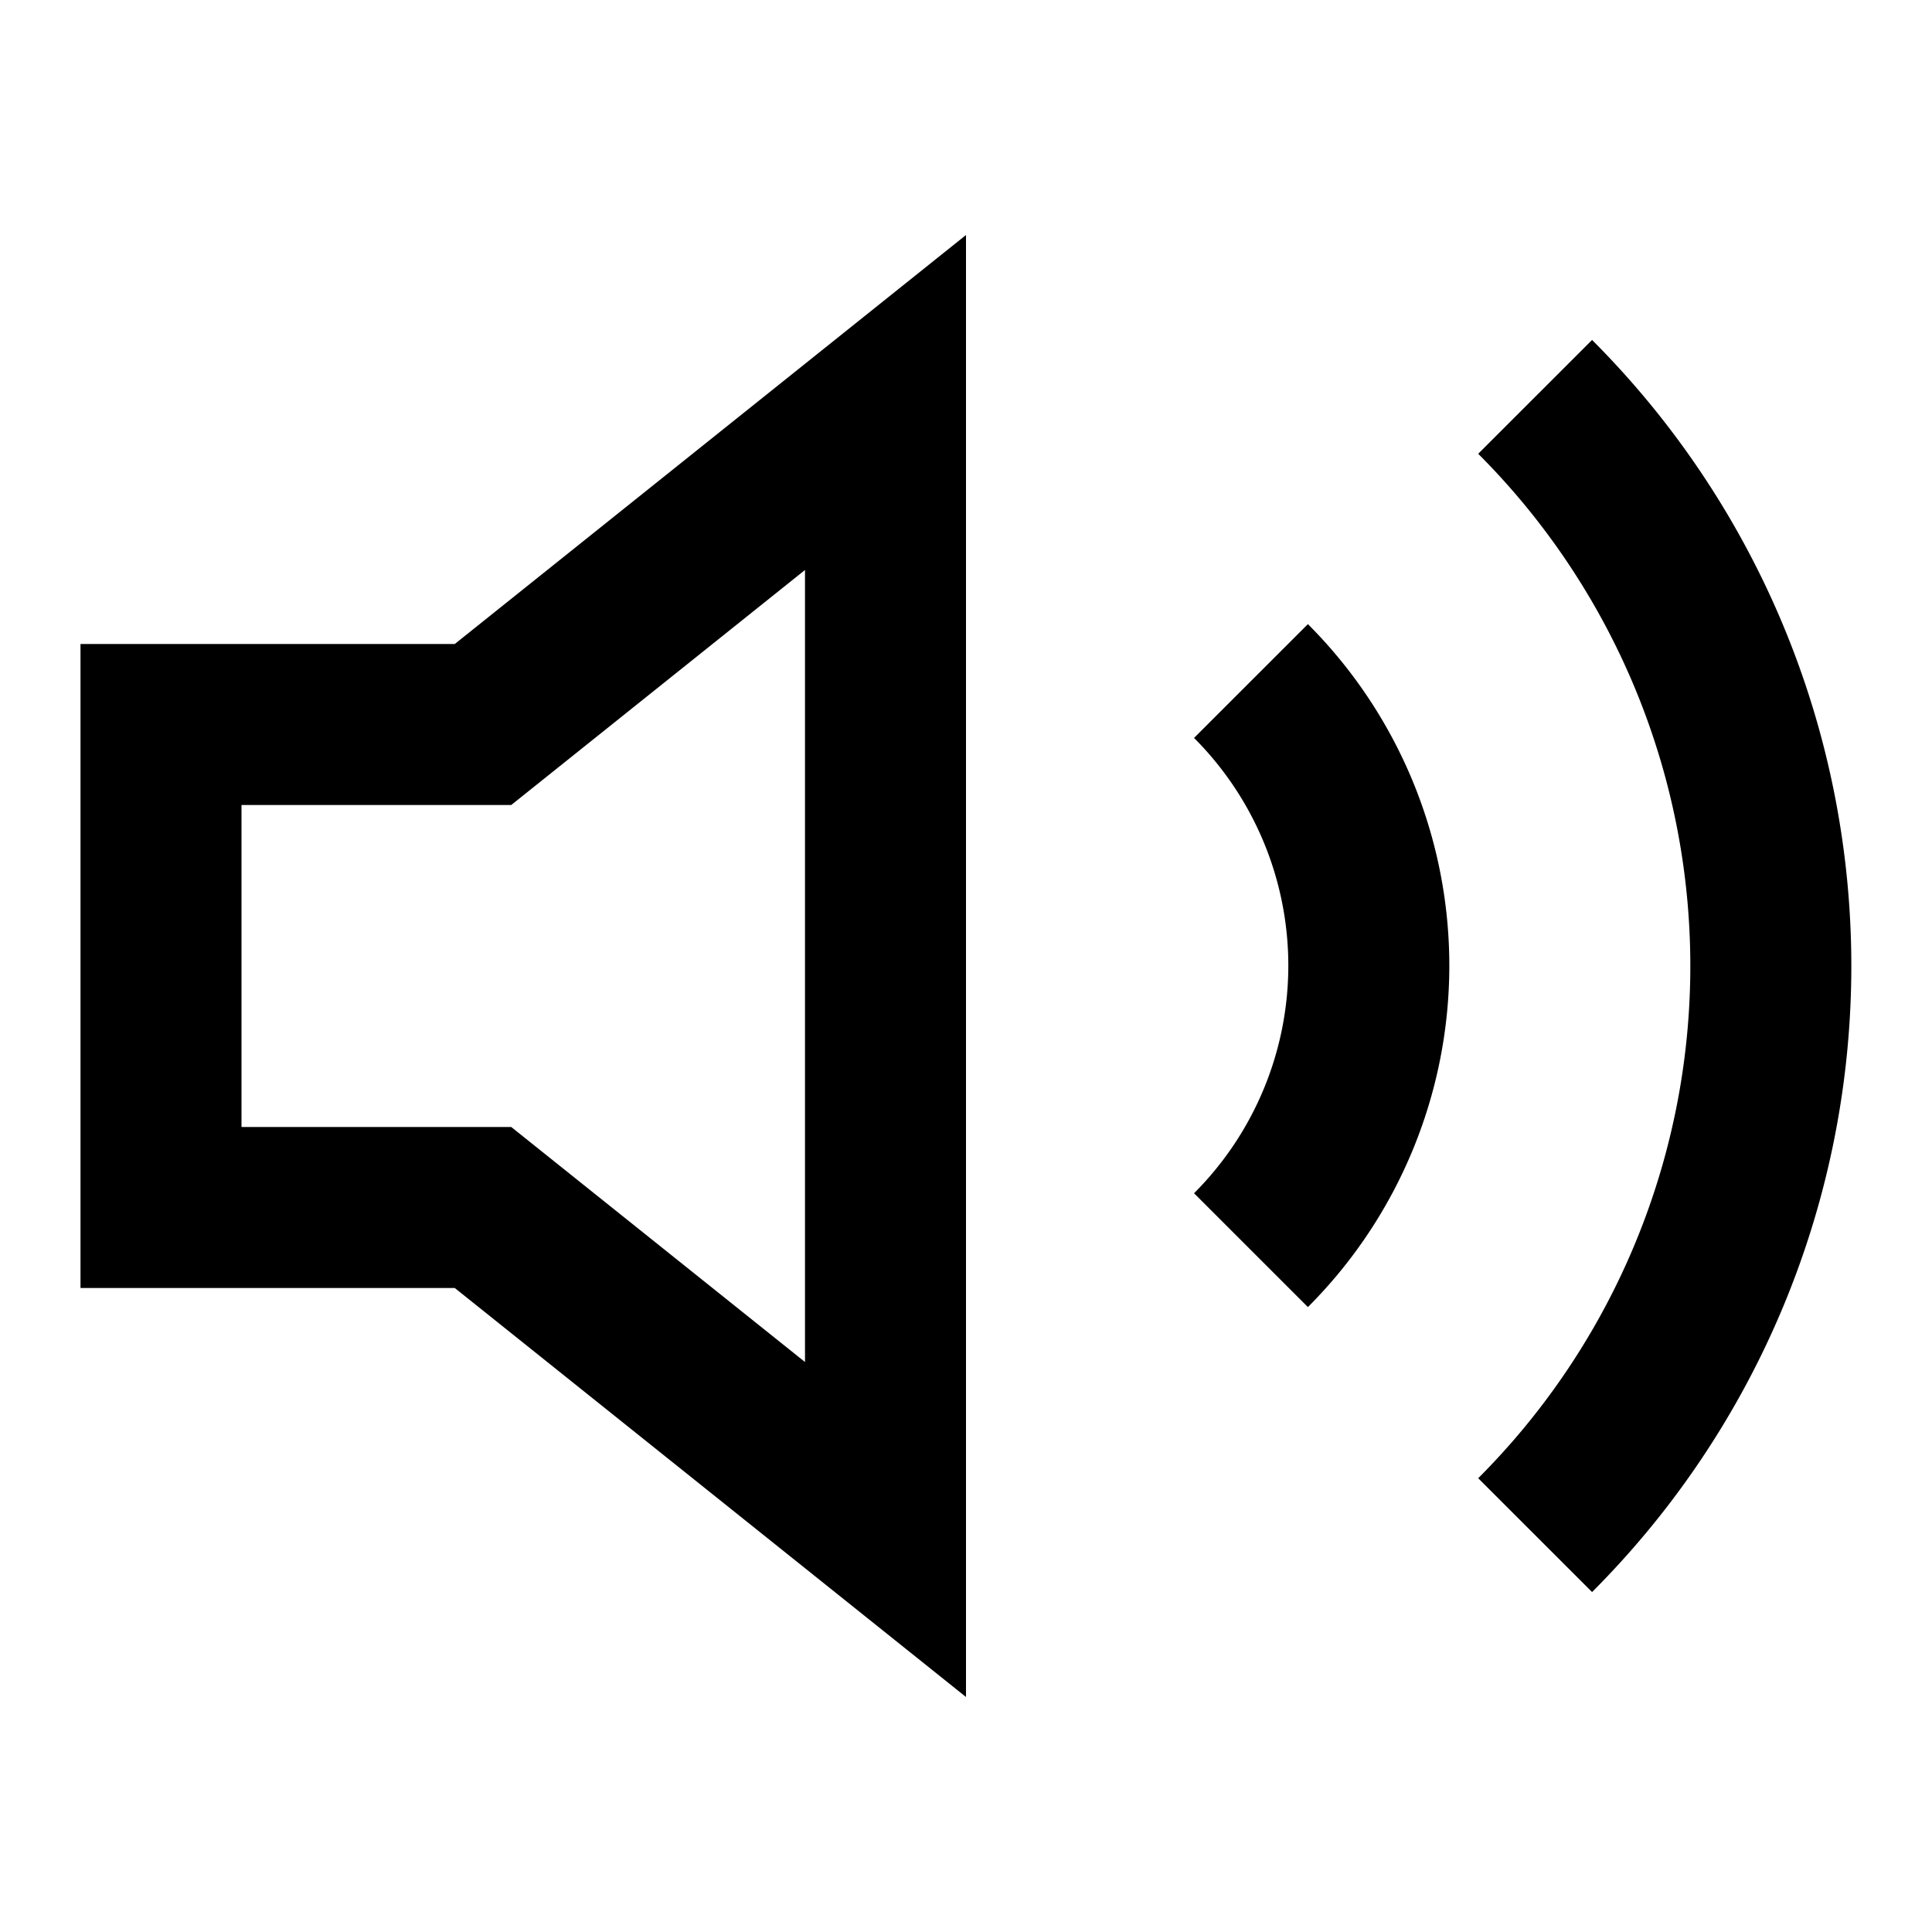
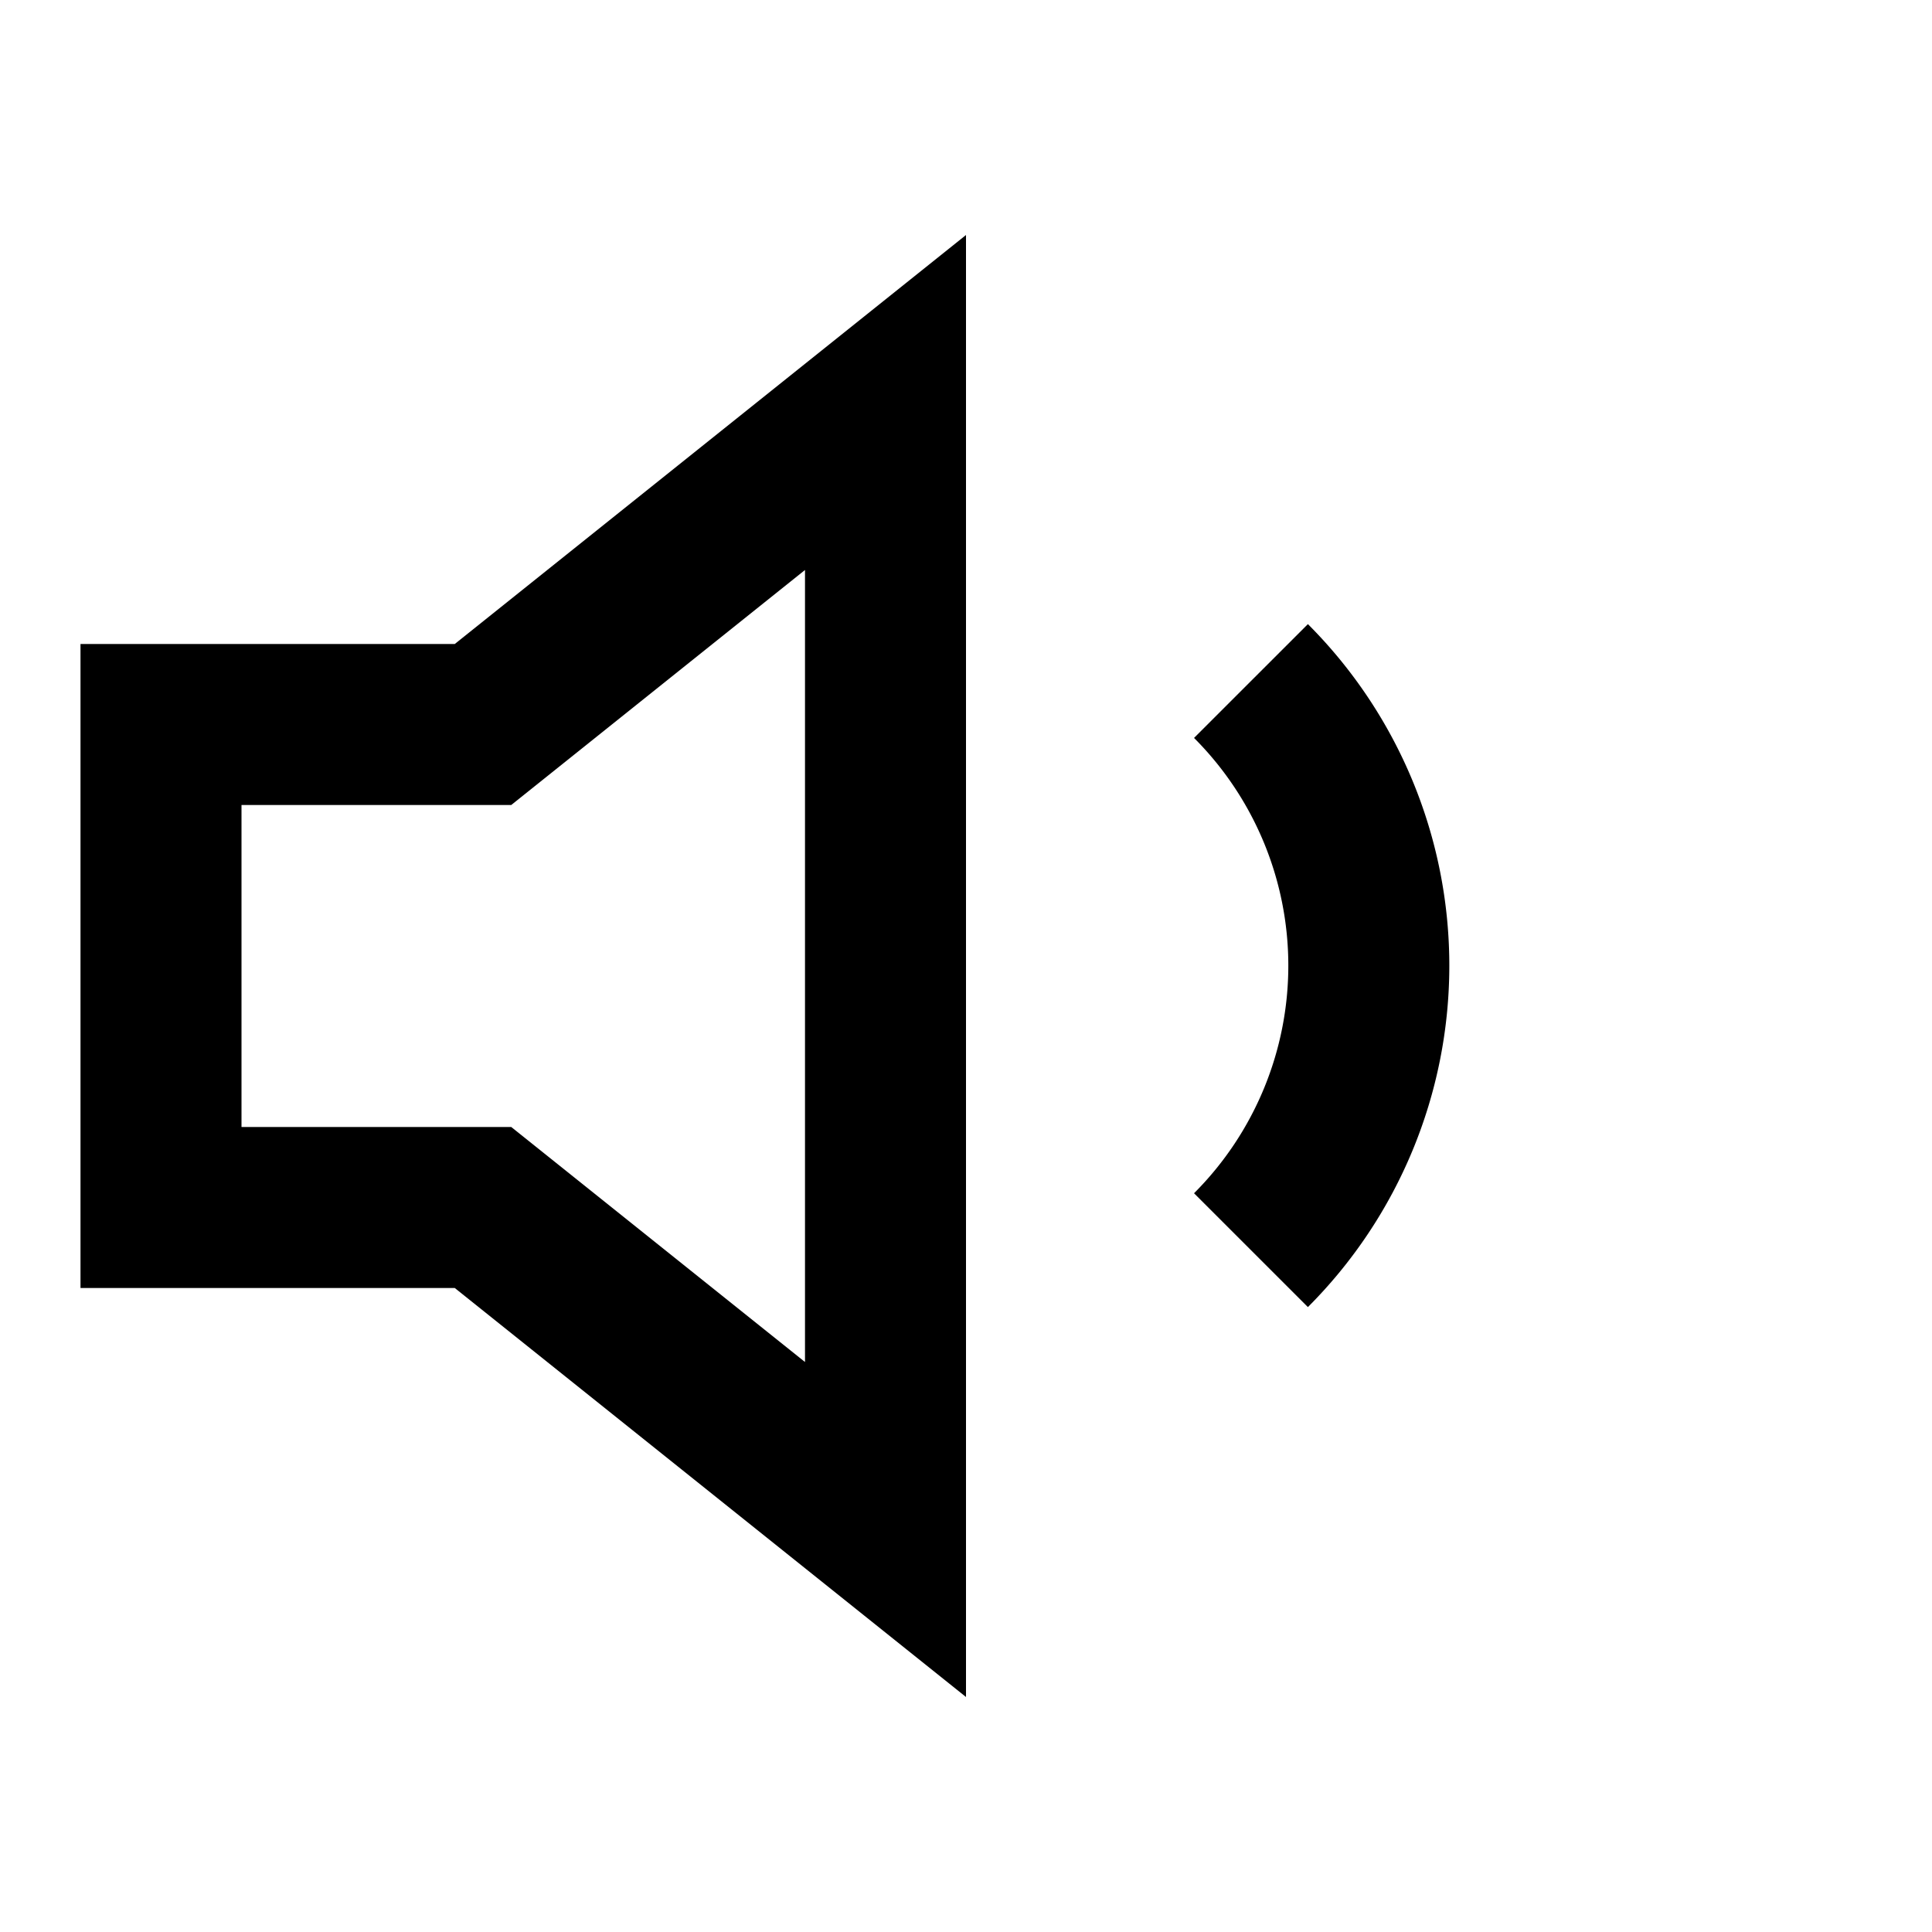
<svg xmlns="http://www.w3.org/2000/svg" width="24" height="24" viewBox="0 0 24 24" fill="none" stroke="currentColor" stroke-width="2">
  <polygon points="11 5 6 9 2 9 2 15 6 15 11 19 11 5" />
  <path d="M15.54 8.46a5 5 0 0 1 0 7.07" />
-   <path d="M19.07 4.93a10 10 0 0 1 0 14.14" />
</svg>